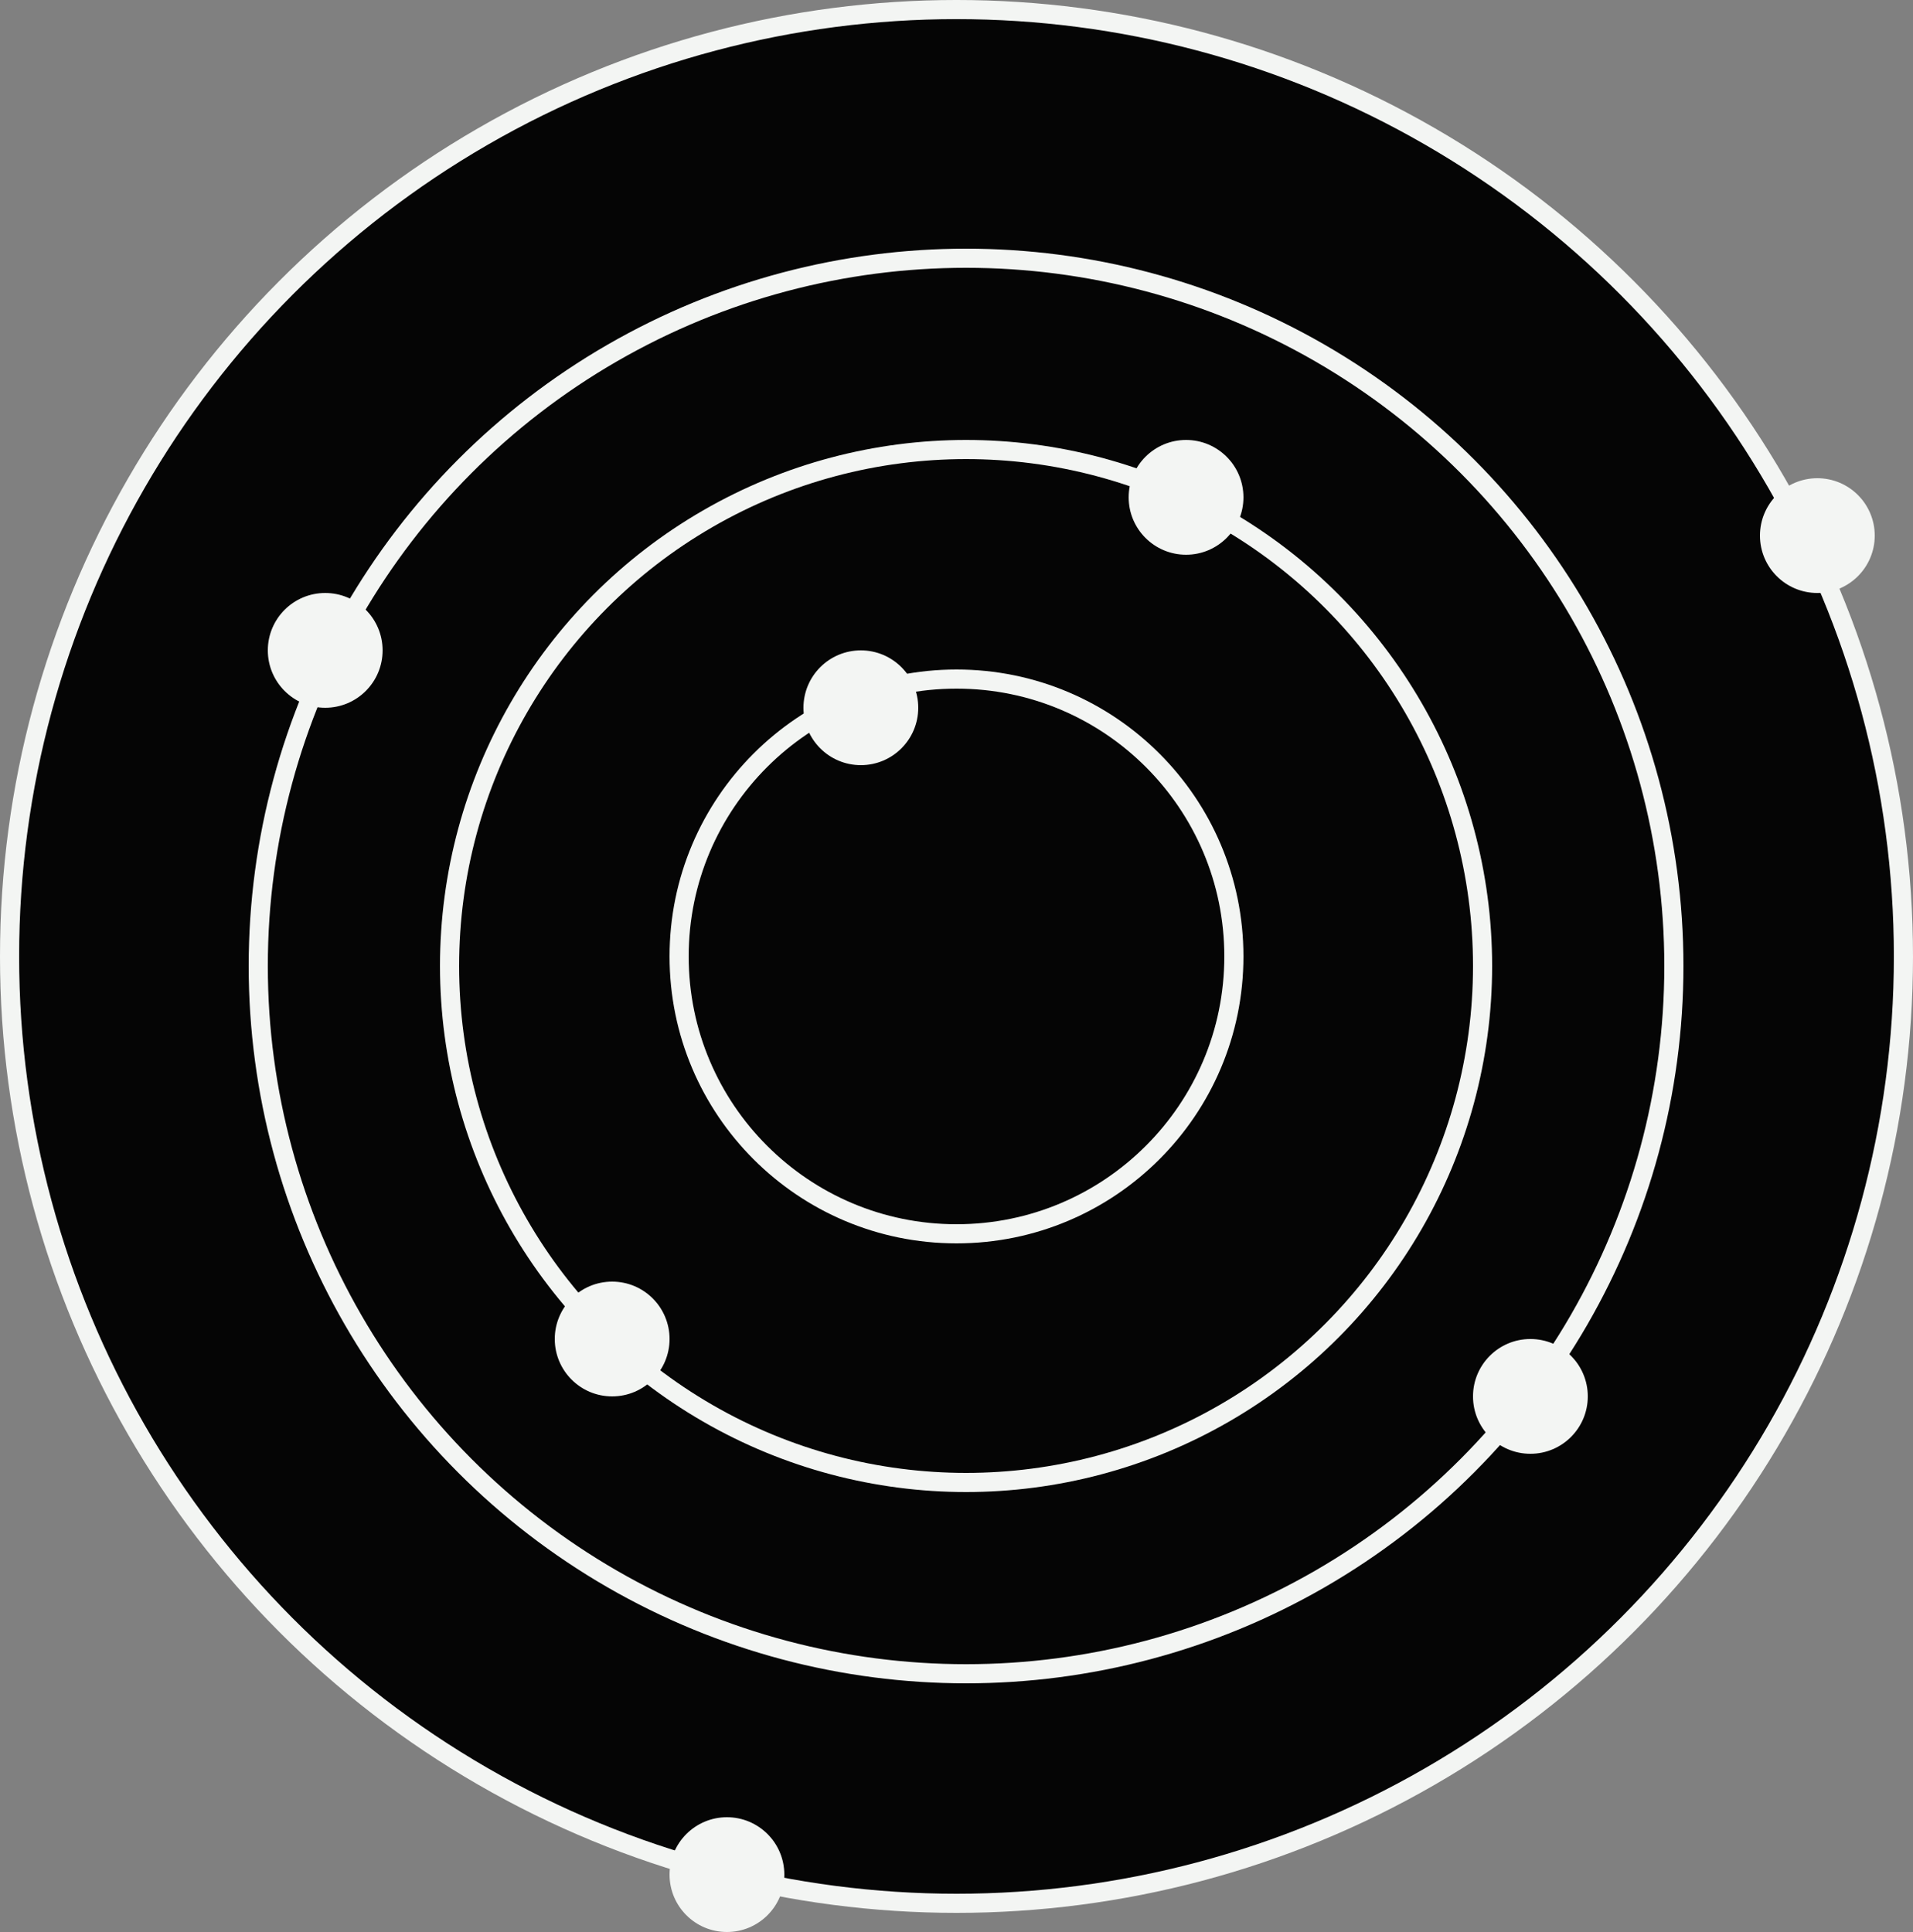
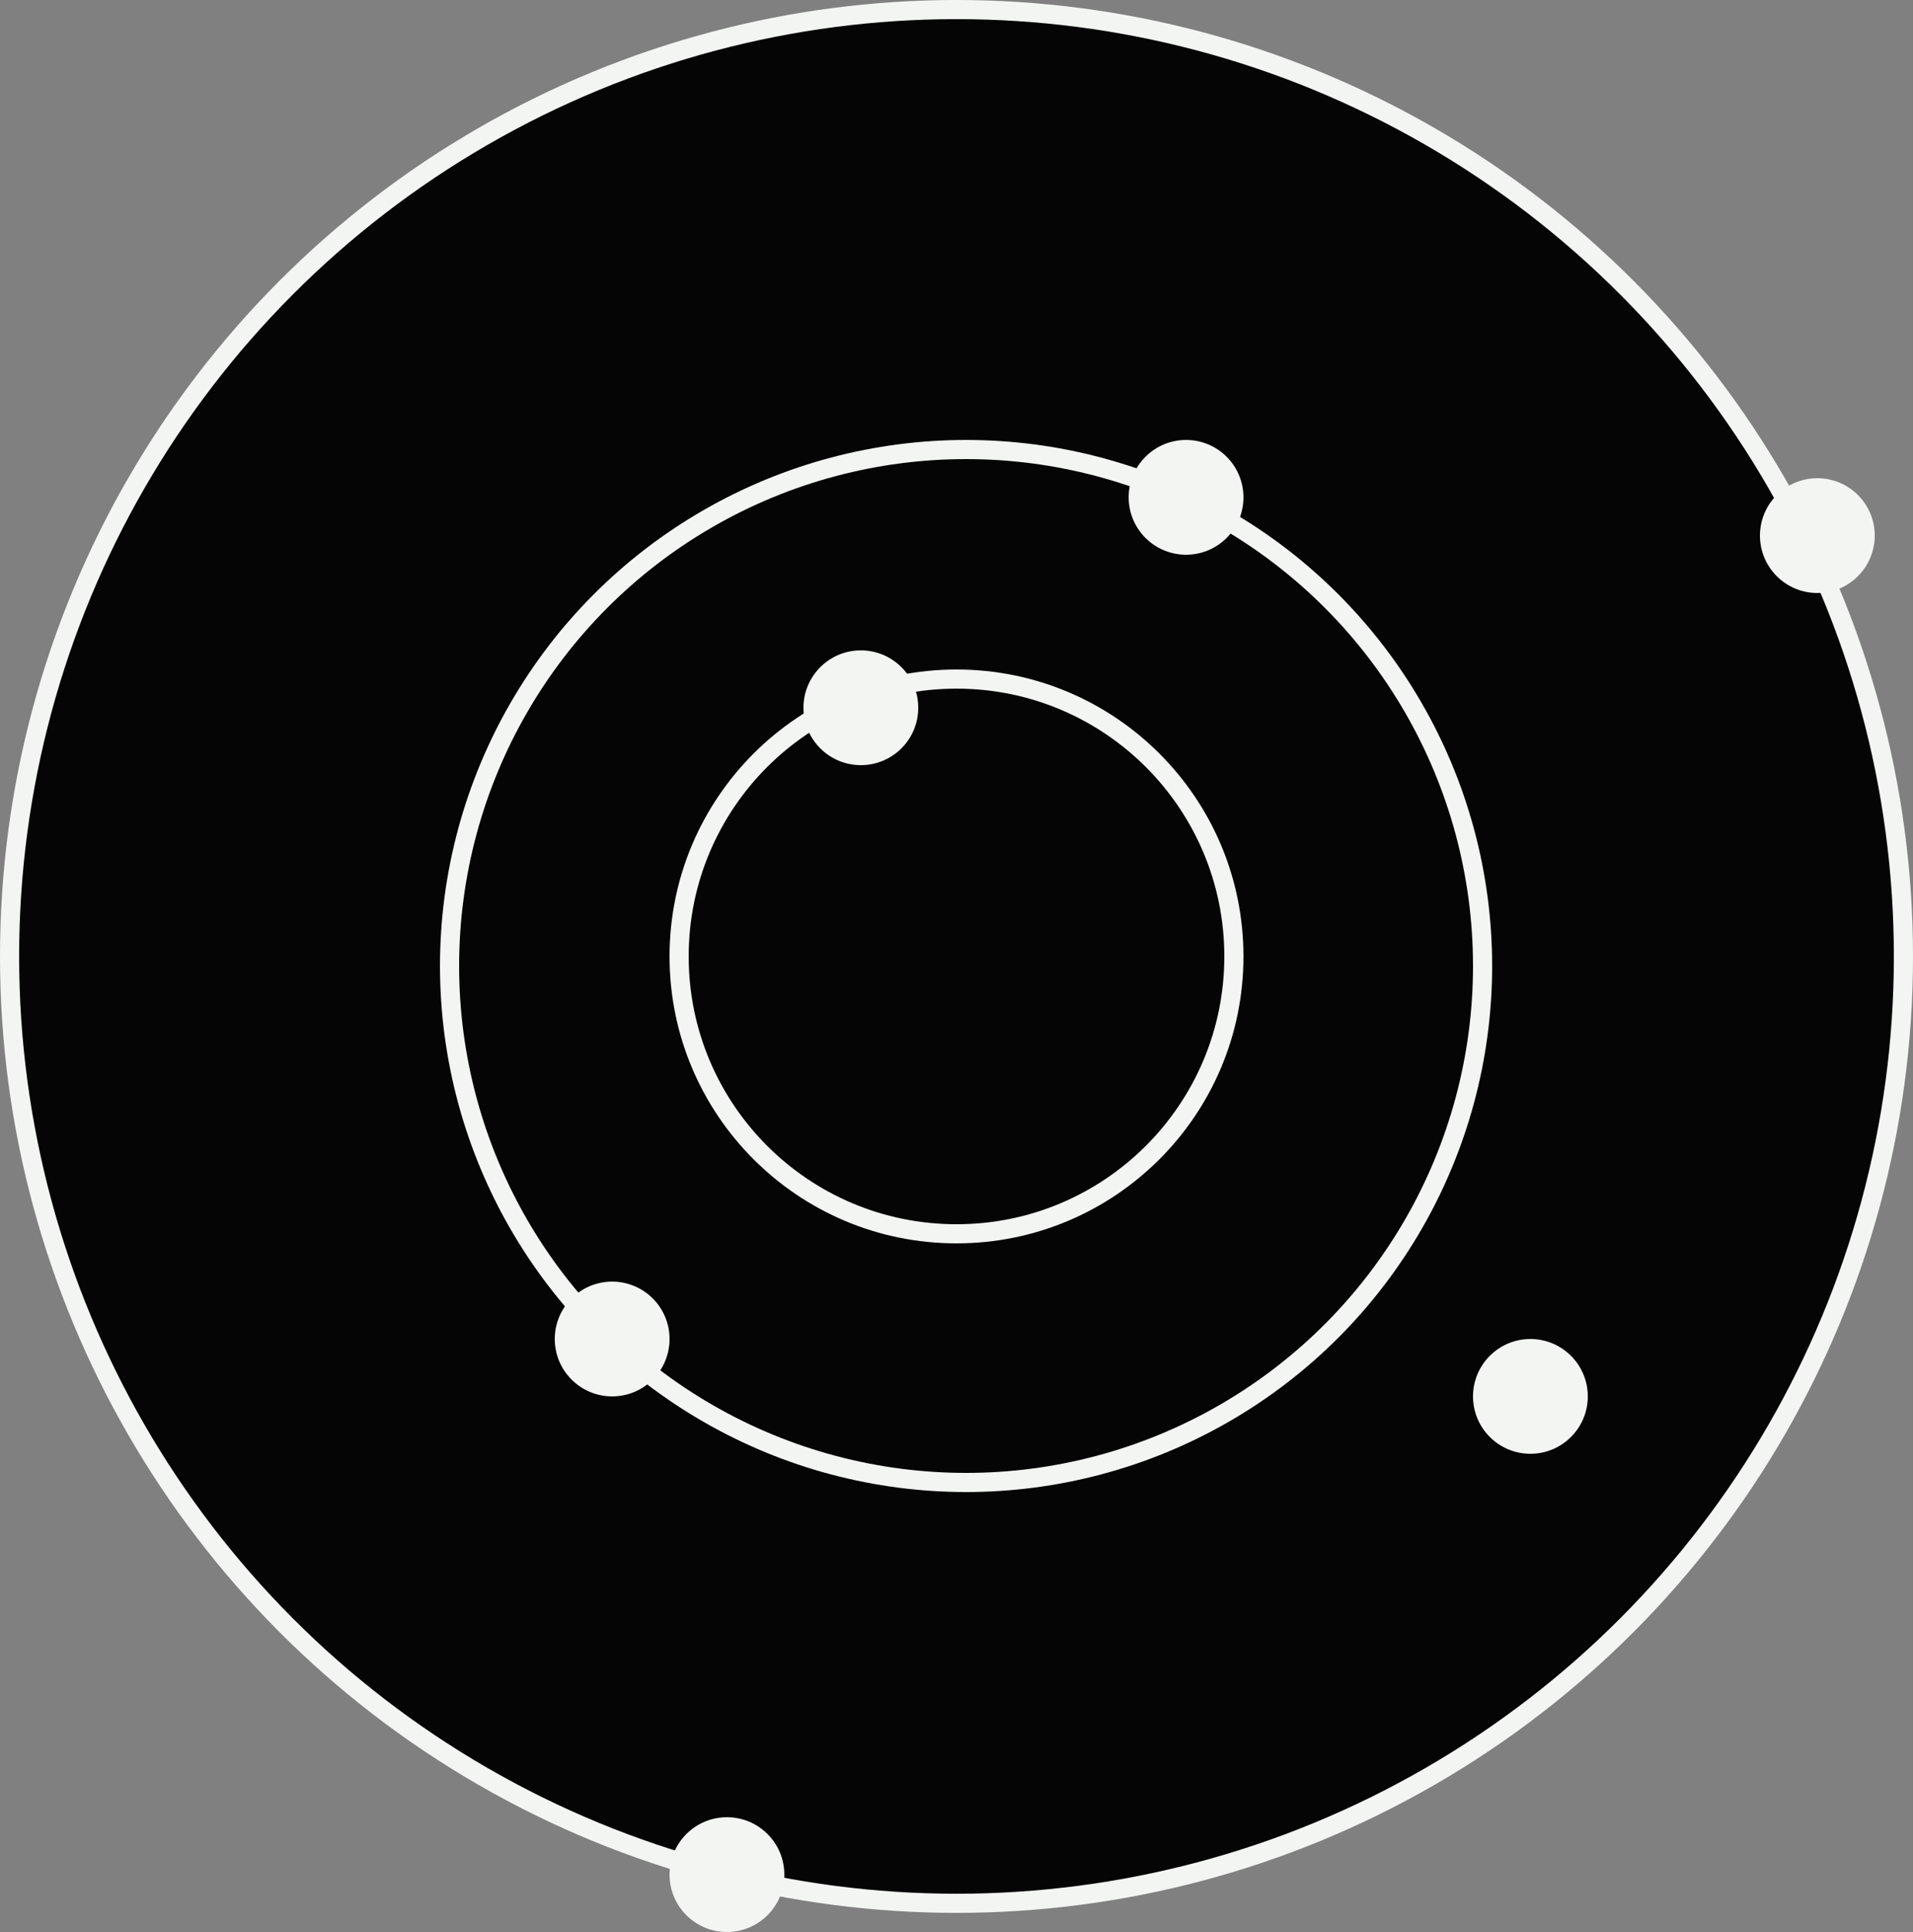
<svg xmlns="http://www.w3.org/2000/svg" width="100" height="101" viewBox="0 0 100 101" fill="none">
  <rect x="0" y="0" width="100" height="101" fill="#808080" stroke="none" />
  <circle cx="50" cy="50" r="49.5" fill="#050505" stroke="#F3F5F3" />
-   <circle cx="50.5" cy="50.5" r="37" fill="#050505" stroke="#F3F5F3" />
  <circle cx="50.5" cy="50.5" r="27" fill="#050505" stroke="#F3F5F3" />
  <circle cx="50" cy="50" r="14.5" fill="#050505" stroke="#F3F5F3" />
-   <circle cx="17" cy="34" r="3" fill="#F3F5F3" />
  <circle cx="62" cy="26" r="3" fill="#F3F5F3" />
  <circle cx="32" cy="70" r="3" fill="#F3F5F3" />
  <circle cx="45" cy="37" r="3" fill="#F3F5F3" />
  <circle cx="80" cy="73" r="3" fill="#F3F5F3" />
  <circle cx="38" cy="98" r="3" fill="#F3F5F3" />
  <circle cx="95" cy="28" r="3" fill="#F3F5F3" />
</svg>